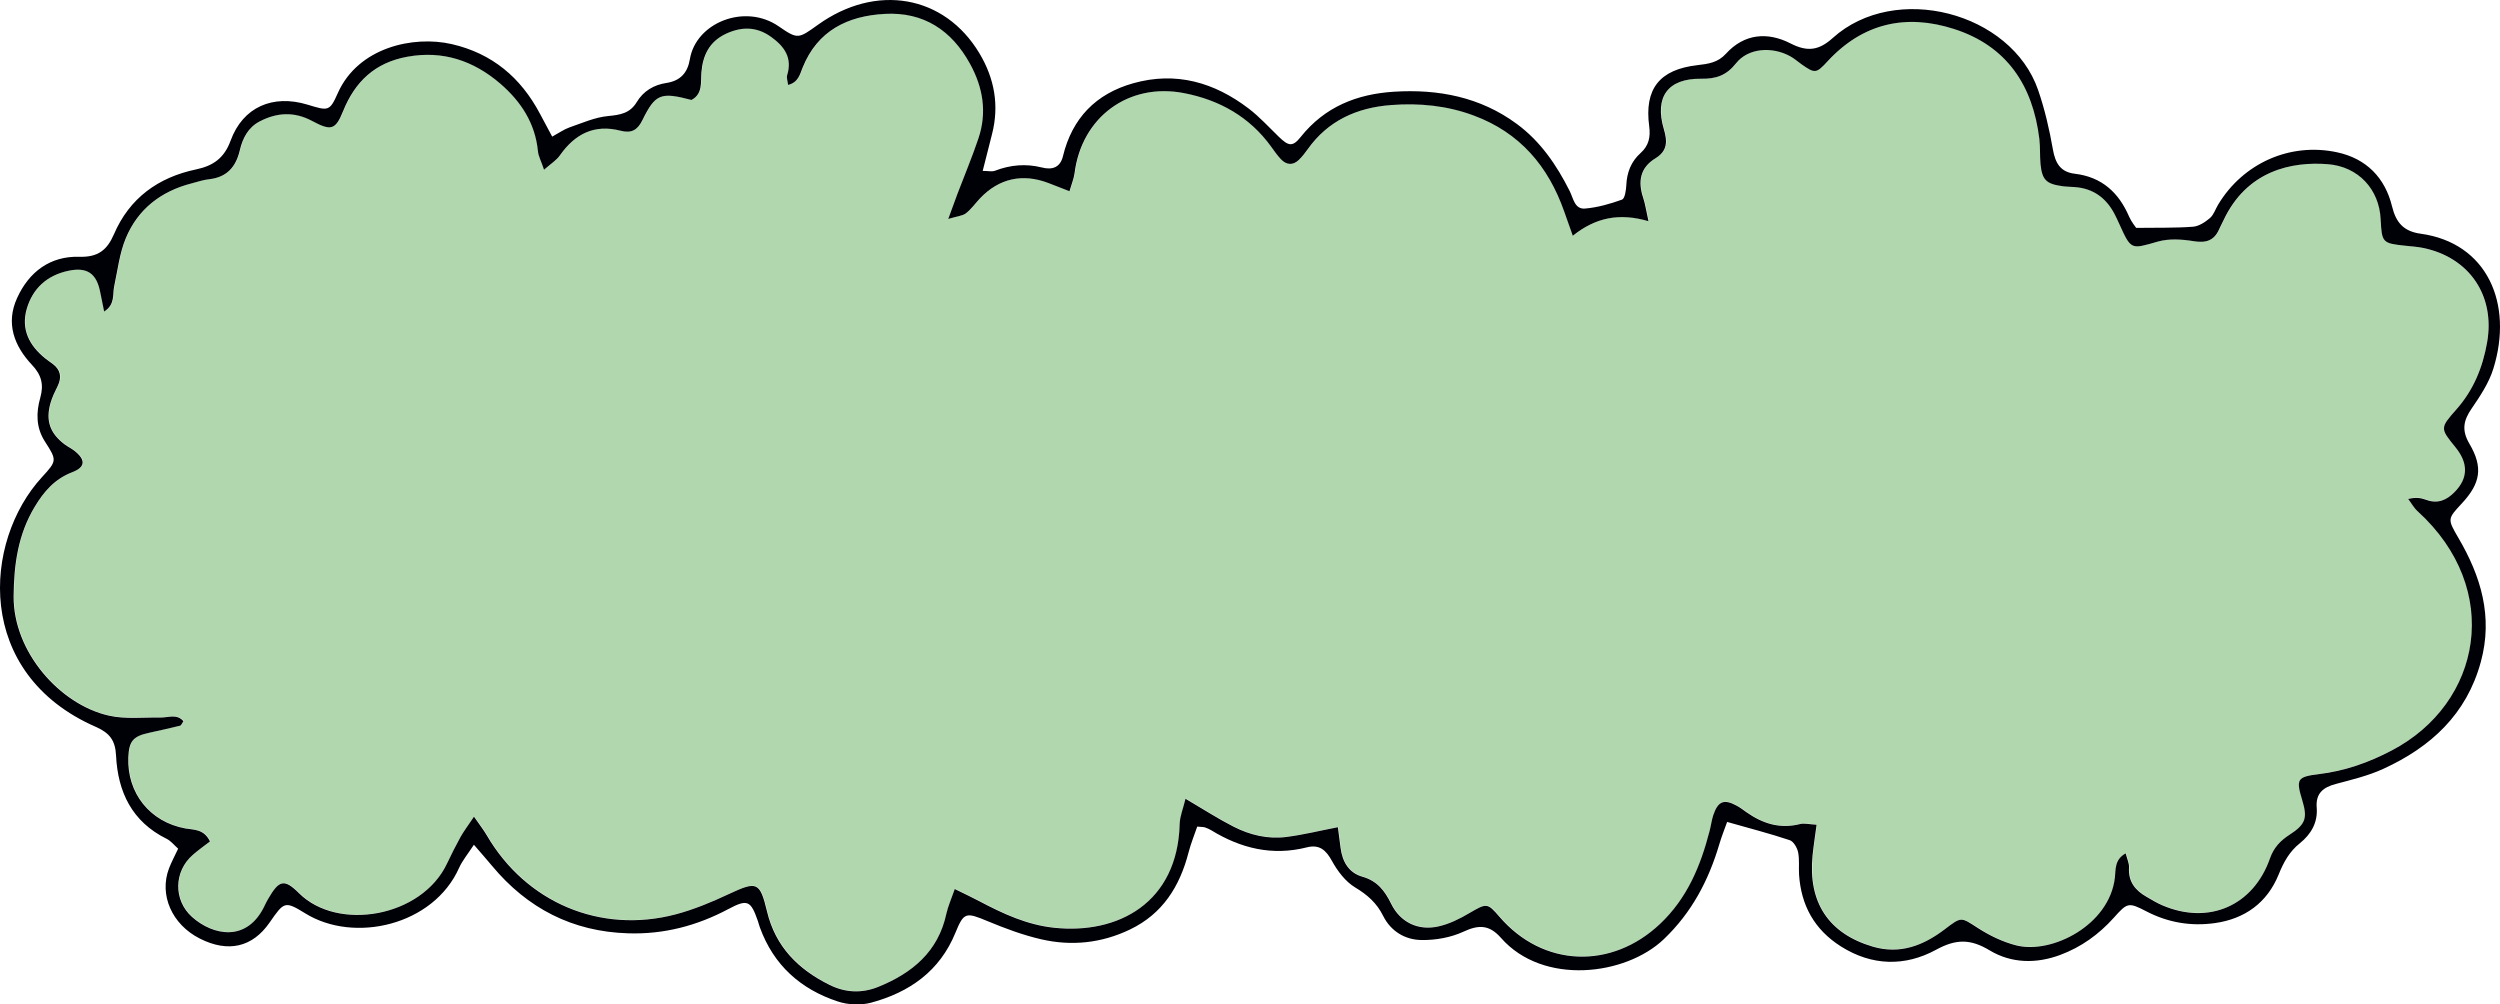
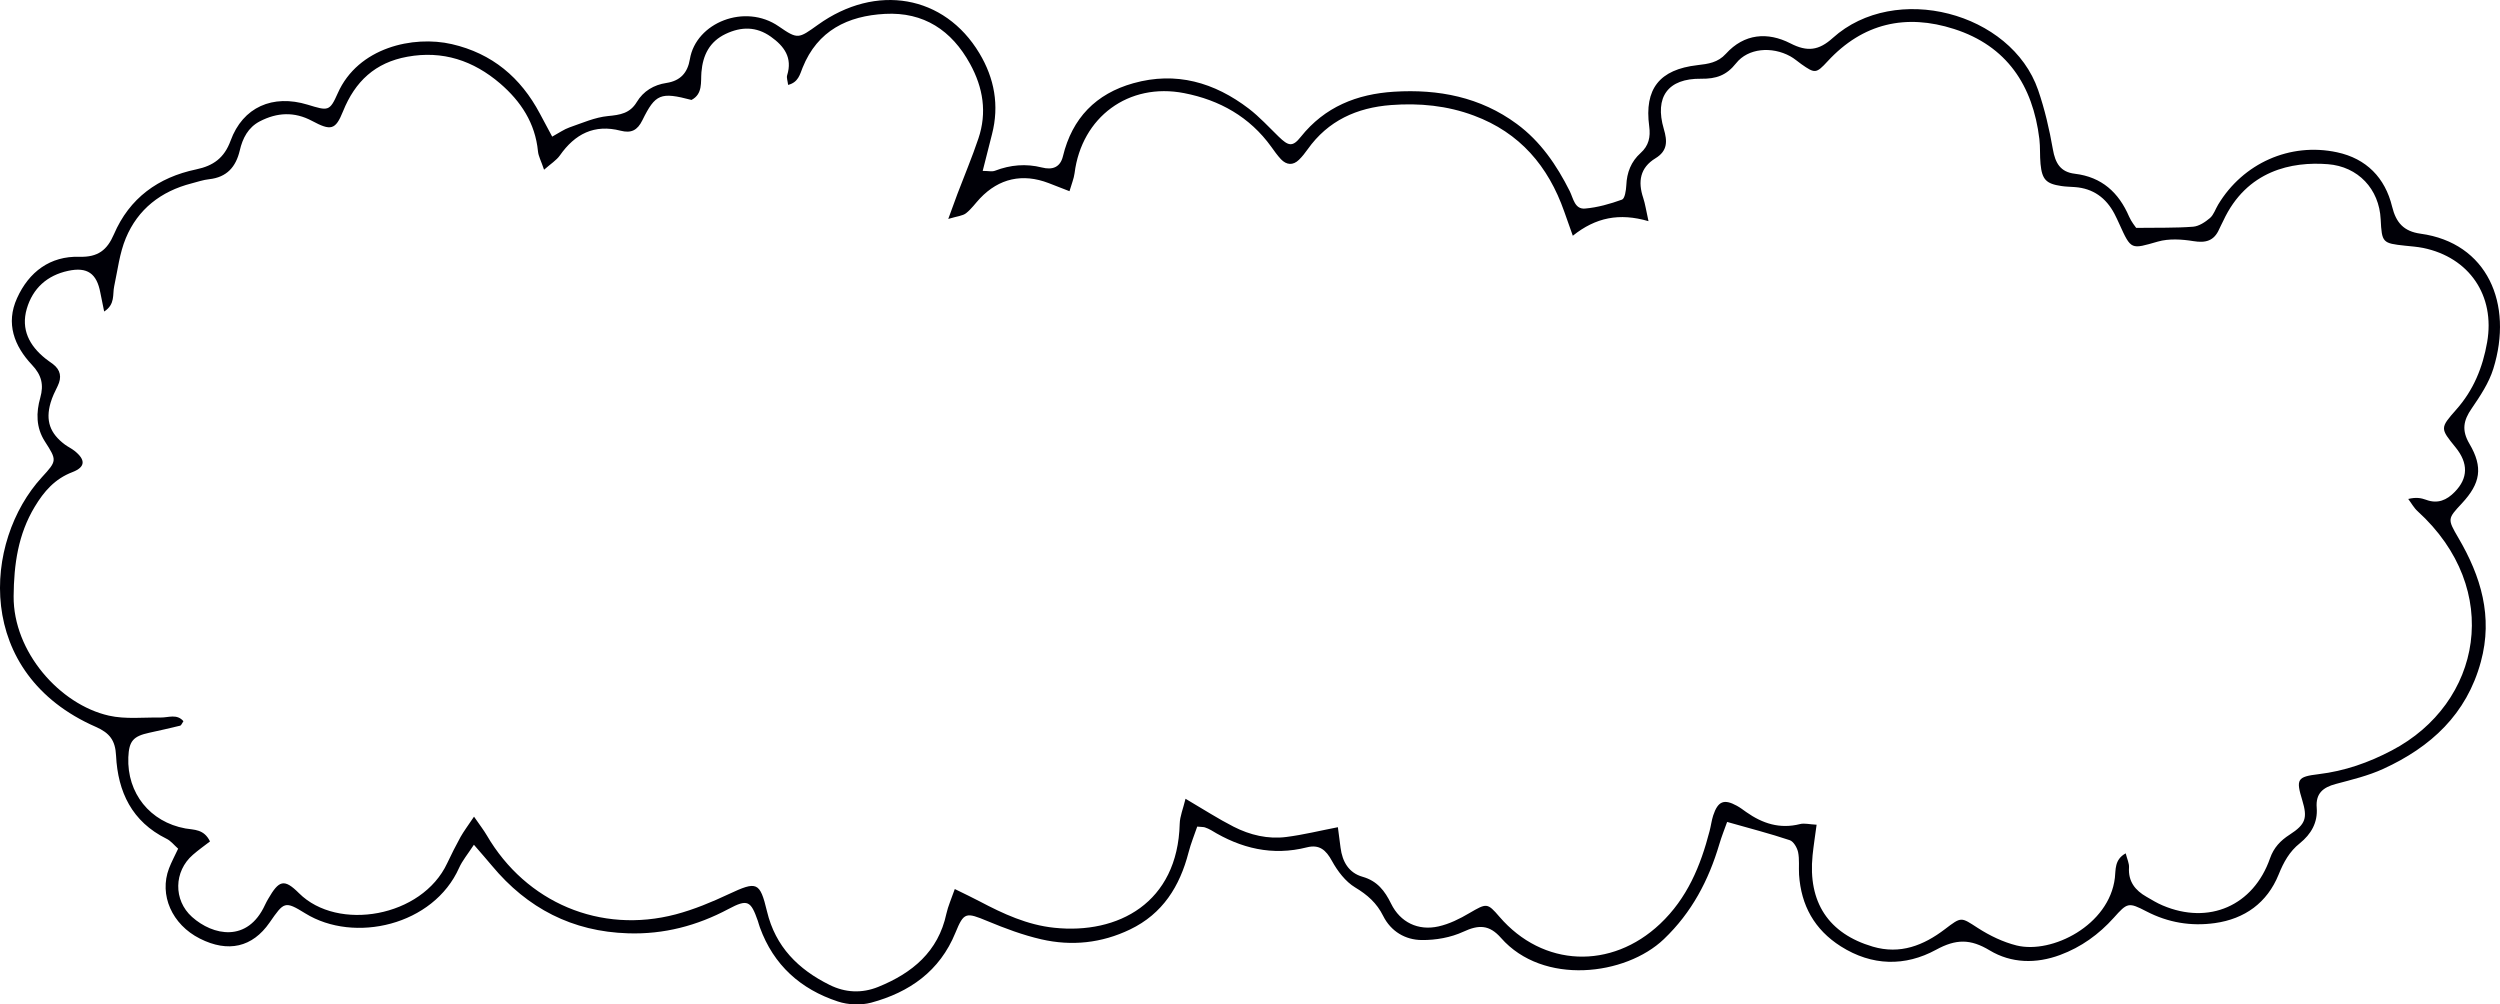
<svg xmlns="http://www.w3.org/2000/svg" version="1.1" id="Ebene_1" x="0px" y="0px" viewBox="0 0 279.441 112.27" xml:space="preserve" width="279.441" height="112.27">
  <defs id="defs154" />
  <style type="text/css" id="style1">
	.st0{fill:#DA4D19;}
	.st1{fill:#000007;}
	.st2{fill:#B1D7AF;}
	.st3{fill:#F2EBCE;}
	.st4{fill:#F8AE3B;}
</style>
  <g id="g31" transform="translate(-330.287,416.102)">
-     <path class="st2" d="m 601.13,-388.39 c 5.16,1.06 8.06,5.33 7.16,10.54 -0.49,2.8 -1.51,5.36 -3.43,7.53 -1.81,2.05 -1.78,2.08 -0.06,4.2 1.44,1.77 1.41,3.45 -0.09,4.98 -0.9,0.92 -1.91,1.37 -3.21,0.88 -0.53,-0.2 -1.09,-0.31 -1.99,-0.09 0.35,0.46 0.63,0.99 1.05,1.37 9.6,8.73 7.17,21.47 -2.89,26.74 -2.58,1.35 -5.26,2.3 -8.17,2.65 -2.42,0.29 -2.54,0.57 -1.83,2.93 0.59,1.96 0.4,2.67 -1.41,3.83 -1.04,0.67 -1.78,1.45 -2.2,2.65 -1.85,5.31 -6.83,7.47 -12.01,5.26 -0.62,-0.26 -1.2,-0.63 -1.79,-0.96 -1.27,-0.73 -2.06,-1.71 -1.96,-3.28 0.03,-0.46 -0.21,-0.93 -0.37,-1.58 -1.28,0.71 -1.1,1.86 -1.21,2.74 -0.63,5.3 -7.04,8.53 -10.98,7.56 -1.52,-0.38 -3.01,-1.1 -4.33,-1.95 -1.91,-1.22 -1.81,-1.29 -3.69,0.13 -2.39,1.82 -5,2.85 -8.06,1.95 -4.95,-1.46 -7.26,-4.95 -6.73,-10.21 0.11,-1.08 0.28,-2.15 0.45,-3.42 -0.76,-0.04 -1.35,-0.21 -1.86,-0.07 -2.25,0.57 -4.18,-0.06 -6,-1.34 -0.34,-0.24 -0.69,-0.5 -1.06,-0.71 -1.44,-0.79 -2.11,-0.51 -2.64,1.09 -0.18,0.56 -0.25,1.16 -0.4,1.73 -1.01,3.91 -2.5,7.53 -5.54,10.39 -5.45,5.14 -13.09,4.85 -17.95,-0.8 -1.36,-1.58 -1.43,-1.54 -3.36,-0.41 -1.08,0.63 -2.26,1.22 -3.46,1.49 -2.27,0.5 -4.27,-0.46 -5.29,-2.54 -0.71,-1.45 -1.56,-2.54 -3.19,-3.01 -1.55,-0.45 -2.26,-1.69 -2.46,-3.24 -0.08,-0.66 -0.17,-1.31 -0.3,-2.3 -2.02,0.39 -3.88,0.85 -5.75,1.09 -2.07,0.27 -4.08,-0.21 -5.91,-1.15 -1.71,-0.87 -3.33,-1.92 -5.37,-3.12 -0.27,1.13 -0.62,1.96 -0.65,2.8 -0.23,8.86 -6.91,12.37 -14.02,11.62 -3,-0.31 -5.7,-1.56 -8.34,-2.95 -0.81,-0.42 -1.63,-0.81 -2.78,-1.38 -0.38,1.09 -0.76,1.91 -0.94,2.76 -0.92,4.26 -3.82,6.64 -7.62,8.18 -1.83,0.74 -3.68,0.65 -5.43,-0.22 -3.5,-1.73 -6.06,-4.28 -7,-8.22 -0.8,-3.33 -1.13,-3.41 -4.28,-1.93 -1.91,0.89 -3.89,1.72 -5.92,2.26 -8.42,2.22 -16.73,-1.31 -21.12,-8.83 -0.33,-0.56 -0.73,-1.08 -1.43,-2.09 -0.7,1.04 -1.14,1.63 -1.5,2.26 -0.54,0.96 -1.04,1.95 -1.5,2.95 -2.82,6.04 -12.23,7.66 -16.56,3.35 -1.69,-1.68 -2.26,-1.43 -3.44,0.62 -0.13,0.22 -0.25,0.45 -0.36,0.68 -1.95,4.26 -5.82,3.44 -8.16,1.35 -2.1,-1.87 -2.04,-5.1 0.1,-6.95 0.61,-0.53 1.27,-1 1.91,-1.49 -0.68,-1.39 -1.79,-1.27 -2.75,-1.45 -3.95,-0.72 -6.54,-3.94 -6.38,-7.96 0.07,-1.81 0.54,-2.35 2.35,-2.74 1.15,-0.25 2.31,-0.51 3.45,-0.79 0.12,-0.03 0.19,-0.26 0.36,-0.5 -0.73,-0.84 -1.67,-0.4 -2.53,-0.41 -1.94,-0.03 -3.95,0.21 -5.8,-0.21 -5.49,-1.24 -10.7,-7.14 -10.65,-13.35 0.03,-3.56 0.49,-6.92 2.36,-10 1.02,-1.7 2.25,-3.11 4.21,-3.87 1.49,-0.57 1.49,-1.4 0.22,-2.39 -0.33,-0.26 -0.73,-0.44 -1.06,-0.69 -1.68,-1.25 -2.18,-2.66 -1.6,-4.67 0.19,-0.65 0.49,-1.27 0.79,-1.87 0.49,-0.98 0.35,-1.8 -0.54,-2.47 -0.27,-0.2 -0.56,-0.39 -0.82,-0.6 -1.8,-1.44 -2.77,-3.26 -2.09,-5.57 0.67,-2.3 2.28,-3.74 4.63,-4.24 2.14,-0.46 3.2,0.3 3.59,2.43 0.12,0.64 0.25,1.27 0.43,2.12 1.26,-0.81 0.92,-1.91 1.12,-2.82 0.39,-1.81 0.6,-3.7 1.3,-5.38 1.35,-3.25 3.94,-5.23 7.34,-6.12 0.66,-0.17 1.31,-0.4 1.98,-0.47 1.97,-0.22 2.98,-1.35 3.42,-3.22 0.31,-1.35 0.93,-2.56 2.24,-3.25 1.93,-1.01 3.86,-1.1 5.83,-0.05 2.1,1.11 2.62,1.05 3.47,-1.07 1.36,-3.35 3.6,-5.45 7.19,-6.1 3.96,-0.72 7.38,0.43 10.37,2.99 2.32,2 3.93,4.42 4.23,7.58 0.05,0.55 0.35,1.07 0.68,2.06 0.76,-0.68 1.38,-1.06 1.77,-1.6 1.68,-2.4 3.85,-3.52 6.79,-2.76 1.17,0.3 1.87,-0.04 2.43,-1.17 1.47,-2.98 2.05,-3.17 5.49,-2.27 1.28,-0.67 1.02,-1.98 1.11,-3.1 0.16,-1.92 0.9,-3.42 2.71,-4.28 1.74,-0.84 3.43,-0.85 5.05,0.31 1.49,1.06 2.44,2.35 1.82,4.32 -0.08,0.28 0.05,0.62 0.11,1.07 1.15,-0.29 1.32,-1.19 1.62,-1.93 1.68,-4.16 5.06,-5.78 9.21,-6.01 4.32,-0.23 7.45,1.83 9.51,5.59 1.46,2.66 1.91,5.44 0.93,8.34 -0.7,2.09 -1.56,4.12 -2.34,6.18 -0.29,0.76 -0.57,1.54 -1.03,2.81 1.02,-0.31 1.61,-0.34 1.99,-0.64 0.59,-0.46 1.03,-1.11 1.56,-1.66 2.13,-2.24 4.76,-2.82 7.66,-1.71 0.69,0.27 1.39,0.54 2.34,0.91 0.23,-0.8 0.49,-1.4 0.57,-2.02 0.79,-6.27 6.04,-10.16 12.26,-8.94 3.96,0.77 7.31,2.65 9.72,5.99 0.35,0.48 0.69,0.97 1.09,1.4 0.62,0.66 1.34,0.72 2.01,0.06 0.36,-0.35 0.68,-0.76 0.97,-1.17 2.29,-3.21 5.5,-4.66 9.33,-4.95 3.17,-0.24 6.27,0.06 9.26,1.18 5.13,1.92 8.31,5.65 10.09,10.72 0.27,0.76 0.54,1.53 0.96,2.71 2.56,-2.05 5.2,-2.59 8.46,-1.63 -0.27,-1.22 -0.37,-1.93 -0.59,-2.6 -0.61,-1.82 -0.37,-3.37 1.37,-4.43 1.36,-0.83 1.34,-1.9 0.93,-3.28 -1.05,-3.57 0.46,-5.66 4.17,-5.61 1.69,0.02 2.83,-0.37 3.91,-1.73 1.35,-1.7 4.01,-1.91 6.06,-0.78 0.44,0.24 0.83,0.59 1.24,0.88 1.51,1.06 1.65,1.07 2.93,-0.32 3.94,-4.27 8.76,-5.35 14.14,-3.61 5.89,1.9 8.8,6.31 9.53,12.29 0.11,0.93 0.04,1.87 0.13,2.8 0.17,1.74 0.63,2.21 2.32,2.46 0.5,0.07 1.02,0.08 1.52,0.12 2.04,0.15 3.48,1.2 4.42,2.98 0.2,0.38 0.38,0.76 0.55,1.15 1.33,2.94 1.29,2.82 4.31,1.96 1.23,-0.35 2.67,-0.26 3.96,-0.05 1.39,0.23 2.32,-0.03 2.89,-1.34 0.14,-0.31 0.31,-0.61 0.45,-0.92 2.63,-5.66 7.7,-6.64 11.69,-6.34 3.39,0.26 5.75,2.77 5.91,6.17 0.13,2.6 0.2,2.67 2.72,2.94 0.64,0.09 1.32,0.13 1.98,0.27 z" id="path30" />
    <path class="st1" d="m 600.85,-389.98 c 7.45,1.02 10.4,7.82 8.13,15.1 -0.49,1.58 -1.47,3.05 -2.42,4.44 -0.92,1.33 -1.14,2.43 -0.25,3.94 1.56,2.65 1.23,4.43 -0.84,6.66 -1.61,1.73 -1.63,1.74 -0.4,3.85 2.53,4.31 3.89,8.81 2.52,13.85 -1.59,5.88 -5.6,9.55 -10.91,11.98 -1.68,0.77 -3.52,1.21 -5.32,1.69 -1.42,0.38 -2.25,1.06 -2.12,2.65 0.13,1.66 -0.63,2.96 -1.88,3.97 -1.17,0.93 -1.82,2.12 -2.38,3.51 -1.28,3.15 -3.78,4.95 -7.13,5.42 -2.66,0.37 -5.21,-0.05 -7.64,-1.31 -2.02,-1.05 -2.14,-0.98 -3.65,0.71 -1.67,1.86 -3.65,3.29 -6,4.16 -2.69,1 -5.46,0.94 -7.87,-0.51 -2.14,-1.29 -3.75,-1.3 -6,-0.07 -3.45,1.88 -7.15,1.83 -10.64,-0.38 -2.96,-1.88 -4.44,-4.58 -4.67,-8.01 -0.05,-0.84 0.06,-1.72 -0.11,-2.53 -0.11,-0.5 -0.51,-1.19 -0.93,-1.33 -2.21,-0.74 -4.48,-1.32 -7,-2.04 -0.28,0.79 -0.62,1.63 -0.87,2.48 -1.2,4.05 -3.07,7.63 -6.2,10.62 -4.28,4.09 -13.5,5.21 -18.2,-0.13 -1.31,-1.49 -2.49,-1.5 -4.21,-0.7 -1.41,0.65 -3.09,0.95 -4.65,0.93 -1.84,-0.01 -3.45,-0.96 -4.32,-2.7 -0.71,-1.43 -1.75,-2.35 -3.13,-3.18 -1.08,-0.65 -1.97,-1.83 -2.59,-2.96 -0.67,-1.23 -1.41,-1.87 -2.8,-1.52 -3.86,0.98 -7.39,0.12 -10.71,-1.92 -0.22,-0.13 -0.46,-0.23 -0.69,-0.31 -0.16,-0.05 -0.33,-0.04 -0.86,-0.09 -0.31,0.91 -0.71,1.88 -0.97,2.89 -0.98,3.79 -2.89,6.86 -6.54,8.61 -3.18,1.53 -6.53,1.88 -9.92,1.1 -2.05,-0.47 -4.05,-1.22 -6,-2.03 -2.43,-1.01 -2.65,-1.02 -3.6,1.3 -1.75,4.29 -5.13,6.65 -9.41,7.81 -1.16,0.31 -2.58,0.25 -3.73,-0.13 -4.16,-1.37 -7.18,-4.06 -8.71,-8.27 -0.09,-0.24 -0.15,-0.49 -0.23,-0.73 -0.79,-2.26 -1.14,-2.48 -3.28,-1.34 -3.53,1.88 -7.24,2.85 -11.23,2.72 -6.22,-0.19 -11.25,-2.79 -15.21,-7.55 -0.57,-0.69 -1.17,-1.36 -2.02,-2.35 -0.7,1.07 -1.29,1.77 -1.65,2.57 -2.86,6.45 -11.73,8.49 -17.2,5.1 -2.3,-1.42 -2.37,-1.3 -3.99,1.03 -1.91,2.76 -4.63,3.39 -7.79,1.79 -3.12,-1.57 -4.58,-4.88 -3.45,-7.85 0.27,-0.7 0.63,-1.37 1.02,-2.2 -0.45,-0.4 -0.82,-0.88 -1.3,-1.11 -3.86,-1.91 -5.44,-5.23 -5.64,-9.29 -0.08,-1.7 -0.71,-2.53 -2.25,-3.21 -13.65,-5.96 -12.62,-20.75 -6.03,-27.92 1.68,-1.83 1.68,-1.88 0.33,-3.98 -1.01,-1.57 -0.99,-3.24 -0.52,-4.9 0.41,-1.46 0.14,-2.54 -0.93,-3.67 -1.98,-2.1 -2.95,-4.63 -1.67,-7.45 1.33,-2.95 3.71,-4.73 6.98,-4.63 2.07,0.06 3.09,-0.75 3.85,-2.51 1.74,-4.05 4.95,-6.37 9.2,-7.26 1.91,-0.4 3.13,-1.27 3.84,-3.2 1.37,-3.77 4.72,-5.22 8.62,-4.03 2.29,0.7 2.45,0.77 3.36,-1.28 2.27,-5.13 8.45,-6.48 12.75,-5.49 4.51,1.04 7.7,3.73 9.84,7.76 0.42,0.8 0.85,1.6 1.38,2.58 0.79,-0.43 1.33,-0.82 1.93,-1.03 1.42,-0.49 2.84,-1.13 4.31,-1.27 1.36,-0.13 2.45,-0.3 3.21,-1.56 0.74,-1.23 1.91,-1.93 3.32,-2.14 1.57,-0.24 2.37,-1.15 2.62,-2.66 0.68,-4.09 6.17,-6.28 9.94,-3.66 2.13,1.47 2.19,1.38 4.37,-0.18 6.5,-4.66 14.14,-3.34 18.05,3.18 1.68,2.8 2.24,5.83 1.41,9.05 -0.33,1.29 -0.66,2.59 -1.04,4.1 0.62,0 1.05,0.11 1.38,-0.02 1.72,-0.66 3.45,-0.81 5.24,-0.36 1.17,0.3 2.05,-0.01 2.35,-1.26 1.03,-4.26 3.69,-6.99 7.87,-8.16 4.78,-1.34 9.06,-0.09 12.9,2.84 1.2,0.92 2.24,2.06 3.33,3.12 1.1,1.07 1.56,1.2 2.48,0.04 2.69,-3.37 6.28,-4.79 10.42,-5.05 4.96,-0.31 9.65,0.59 13.73,3.6 2.65,1.95 4.46,4.61 5.92,7.52 0.4,0.81 0.55,2.04 1.71,1.94 1.4,-0.12 2.8,-0.52 4.13,-1 0.32,-0.12 0.45,-1.04 0.48,-1.6 0.06,-1.43 0.53,-2.65 1.6,-3.61 0.91,-0.82 1.12,-1.78 0.96,-2.98 -0.56,-4.19 1.14,-6.35 5.39,-6.84 1.21,-0.14 2.28,-0.28 3.18,-1.27 2.06,-2.27 4.67,-2.46 7.2,-1.17 1.9,0.98 3.19,0.81 4.75,-0.6 6.96,-6.27 19.94,-2.89 22.95,5.82 0.74,2.15 1.26,4.39 1.65,6.63 0.27,1.54 0.84,2.54 2.46,2.73 3,0.36 4.9,2.09 6.06,4.79 0.26,0.59 0.69,1.11 0.79,1.26 2.4,-0.03 4.39,0.02 6.36,-0.13 0.66,-0.05 1.36,-0.52 1.89,-0.97 0.42,-0.36 0.61,-1 0.92,-1.51 2.77,-4.6 8.01,-6.97 13.28,-5.84 3.28,0.7 5.38,2.85 6.16,6.08 0.44,1.79 1.3,2.76 3.18,3.02 z m 7.44,12.13 c 0.91,-5.21 -1.99,-9.48 -7.16,-10.54 -0.66,-0.13 -1.34,-0.18 -2.02,-0.25 -2.52,-0.27 -2.59,-0.34 -2.72,-2.94 -0.16,-3.4 -2.53,-5.91 -5.91,-6.17 -3.99,-0.31 -9.06,0.67 -11.69,6.34 -0.14,0.31 -0.31,0.6 -0.45,0.92 -0.57,1.31 -1.5,1.57 -2.89,1.34 -1.29,-0.21 -2.73,-0.3 -3.96,0.05 -3.01,0.86 -2.98,0.98 -4.31,-1.96 -0.18,-0.39 -0.35,-0.77 -0.55,-1.15 -0.94,-1.78 -2.38,-2.83 -4.42,-2.98 -0.51,-0.04 -1.02,-0.04 -1.52,-0.12 -1.69,-0.25 -2.15,-0.72 -2.32,-2.46 -0.09,-0.93 -0.02,-1.87 -0.13,-2.8 -0.73,-5.99 -3.64,-10.4 -9.53,-12.29 -5.38,-1.73 -10.2,-0.66 -14.14,3.61 -1.28,1.39 -1.42,1.38 -2.93,0.32 -0.41,-0.29 -0.8,-0.64 -1.24,-0.88 -2.05,-1.13 -4.72,-0.92 -6.06,0.78 -1.08,1.36 -2.22,1.75 -3.91,1.73 -3.71,-0.05 -5.22,2.04 -4.17,5.61 0.41,1.38 0.43,2.45 -0.93,3.28 -1.73,1.05 -1.98,2.61 -1.37,4.43 0.22,0.67 0.32,1.38 0.59,2.6 -3.26,-0.95 -5.9,-0.42 -8.46,1.63 -0.42,-1.19 -0.69,-1.95 -0.96,-2.71 -1.78,-5.07 -4.96,-8.81 -10.09,-10.72 -2.99,-1.12 -6.09,-1.42 -9.26,-1.18 -3.83,0.29 -7.05,1.74 -9.33,4.95 -0.29,0.41 -0.61,0.82 -0.97,1.17 -0.67,0.65 -1.38,0.59 -2.01,-0.06 -0.4,-0.43 -0.75,-0.92 -1.09,-1.4 -2.41,-3.34 -5.77,-5.22 -9.72,-5.99 -6.22,-1.22 -11.47,2.68 -12.26,8.94 -0.08,0.62 -0.34,1.22 -0.57,2.02 -0.95,-0.37 -1.64,-0.64 -2.34,-0.91 -2.9,-1.11 -5.53,-0.53 -7.66,1.71 -0.52,0.55 -0.97,1.2 -1.56,1.66 -0.38,0.3 -0.97,0.33 -1.99,0.64 0.47,-1.28 0.74,-2.05 1.03,-2.81 0.78,-2.06 1.64,-4.09 2.34,-6.18 0.98,-2.9 0.53,-5.68 -0.93,-8.34 -2.06,-3.76 -5.19,-5.82 -9.51,-5.59 -4.15,0.22 -7.54,1.85 -9.21,6.01 -0.3,0.74 -0.47,1.64 -1.62,1.93 -0.05,-0.45 -0.19,-0.79 -0.11,-1.07 0.62,-1.98 -0.33,-3.26 -1.82,-4.32 -1.62,-1.15 -3.3,-1.14 -5.05,-0.31 -1.8,0.86 -2.55,2.36 -2.71,4.28 -0.09,1.12 0.17,2.43 -1.11,3.1 -3.44,-0.9 -4.03,-0.7 -5.49,2.27 -0.56,1.14 -1.26,1.47 -2.43,1.17 -2.94,-0.76 -5.11,0.36 -6.79,2.76 -0.39,0.55 -1.01,0.93 -1.77,1.6 -0.33,-0.99 -0.63,-1.51 -0.68,-2.06 -0.31,-3.16 -1.91,-5.58 -4.23,-7.58 -2.99,-2.56 -6.41,-3.71 -10.37,-2.99 -3.59,0.65 -5.84,2.75 -7.19,6.1 -0.85,2.12 -1.37,2.19 -3.47,1.07 -1.97,-1.05 -3.9,-0.95 -5.83,0.05 -1.31,0.68 -1.93,1.9 -2.24,3.25 -0.44,1.86 -1.45,3 -3.42,3.22 -0.67,0.07 -1.32,0.3 -1.98,0.47 -3.41,0.88 -5.99,2.87 -7.34,6.12 -0.7,1.68 -0.91,3.57 -1.3,5.38 -0.2,0.91 0.14,2.01 -1.12,2.82 -0.17,-0.85 -0.31,-1.48 -0.43,-2.12 -0.4,-2.13 -1.45,-2.89 -3.59,-2.43 -2.35,0.5 -3.96,1.95 -4.63,4.24 -0.67,2.31 0.29,4.13 2.09,5.57 0.26,0.21 0.55,0.4 0.82,0.6 0.88,0.67 1.02,1.49 0.54,2.47 -0.3,0.6 -0.6,1.22 -0.79,1.87 -0.58,2 -0.07,3.42 1.6,4.67 0.34,0.25 0.73,0.43 1.06,0.69 1.27,1 1.26,1.82 -0.22,2.39 -1.97,0.75 -3.19,2.17 -4.21,3.87 -1.86,3.08 -2.33,6.44 -2.36,10 -0.05,6.21 5.16,12.11 10.65,13.35 1.85,0.42 3.86,0.18 5.8,0.21 0.86,0.01 1.8,-0.44 2.53,0.41 -0.17,0.24 -0.24,0.47 -0.36,0.5 -1.15,0.28 -2.3,0.54 -3.45,0.79 -1.81,0.39 -2.27,0.93 -2.35,2.74 -0.16,4.02 2.43,7.24 6.38,7.96 0.96,0.17 2.07,0.05 2.75,1.45 -0.64,0.49 -1.3,0.96 -1.91,1.49 -2.14,1.85 -2.2,5.07 -0.1,6.95 2.34,2.09 6.21,2.9 8.16,-1.35 0.11,-0.23 0.23,-0.46 0.36,-0.68 1.19,-2.05 1.76,-2.3 3.44,-0.62 4.33,4.31 13.74,2.69 16.56,-3.35 0.47,-1 0.97,-1.98 1.5,-2.95 0.36,-0.63 0.8,-1.22 1.5,-2.26 0.7,1.01 1.1,1.53 1.43,2.09 4.39,7.52 12.7,11.05 21.12,8.83 2.03,-0.54 4.01,-1.36 5.92,-2.26 3.15,-1.47 3.48,-1.4 4.28,1.93 0.94,3.95 3.5,6.49 7,8.22 1.75,0.87 3.6,0.96 5.43,0.22 3.8,-1.54 6.71,-3.93 7.62,-8.18 0.19,-0.85 0.56,-1.67 0.94,-2.76 1.15,0.57 1.97,0.95 2.78,1.38 2.63,1.39 5.33,2.64 8.34,2.95 7.12,0.75 13.79,-2.77 14.02,-11.62 0.02,-0.84 0.38,-1.67 0.65,-2.8 2.04,1.2 3.66,2.25 5.37,3.12 1.84,0.94 3.85,1.42 5.91,1.15 1.88,-0.24 3.73,-0.7 5.75,-1.09 0.13,0.99 0.21,1.65 0.3,2.3 0.2,1.55 0.91,2.8 2.46,3.24 1.64,0.47 2.48,1.56 3.19,3.01 1.02,2.08 3.02,3.05 5.29,2.54 1.21,-0.27 2.38,-0.85 3.46,-1.49 1.93,-1.12 2,-1.17 3.36,0.41 4.86,5.65 12.5,5.94 17.95,0.8 3.04,-2.87 4.53,-6.48 5.54,-10.39 0.15,-0.57 0.22,-1.17 0.4,-1.73 0.53,-1.6 1.2,-1.88 2.64,-1.09 0.37,0.2 0.71,0.46 1.06,0.71 1.82,1.28 3.75,1.91 6,1.34 0.51,-0.13 1.11,0.04 1.86,0.07 -0.17,1.28 -0.34,2.35 -0.45,3.42 -0.53,5.25 1.78,8.75 6.73,10.21 3.06,0.9 5.67,-0.13 8.06,-1.95 1.88,-1.43 1.78,-1.36 3.69,-0.13 1.32,0.85 2.81,1.57 4.33,1.95 3.94,0.97 10.35,-2.26 10.98,-7.56 0.11,-0.88 -0.07,-2.04 1.21,-2.74 0.16,0.65 0.4,1.12 0.37,1.58 -0.1,1.57 0.69,2.56 1.96,3.28 0.59,0.34 1.17,0.7 1.79,0.96 5.18,2.21 10.16,0.04 12.01,-5.26 0.42,-1.2 1.16,-1.98 2.2,-2.65 1.8,-1.16 2,-1.87 1.41,-3.83 -0.72,-2.36 -0.59,-2.64 1.83,-2.93 2.91,-0.35 5.59,-1.29 8.17,-2.65 10.07,-5.27 12.49,-18.01 2.89,-26.74 -0.42,-0.38 -0.7,-0.91 -1.05,-1.37 0.9,-0.22 1.46,-0.1 1.99,0.09 1.3,0.49 2.32,0.04 3.21,-0.88 1.5,-1.53 1.53,-3.21 0.09,-4.98 -1.72,-2.12 -1.75,-2.15 0.06,-4.2 1.95,-2.19 2.98,-4.74 3.47,-7.55 z" id="path31" />
  </g>
</svg>